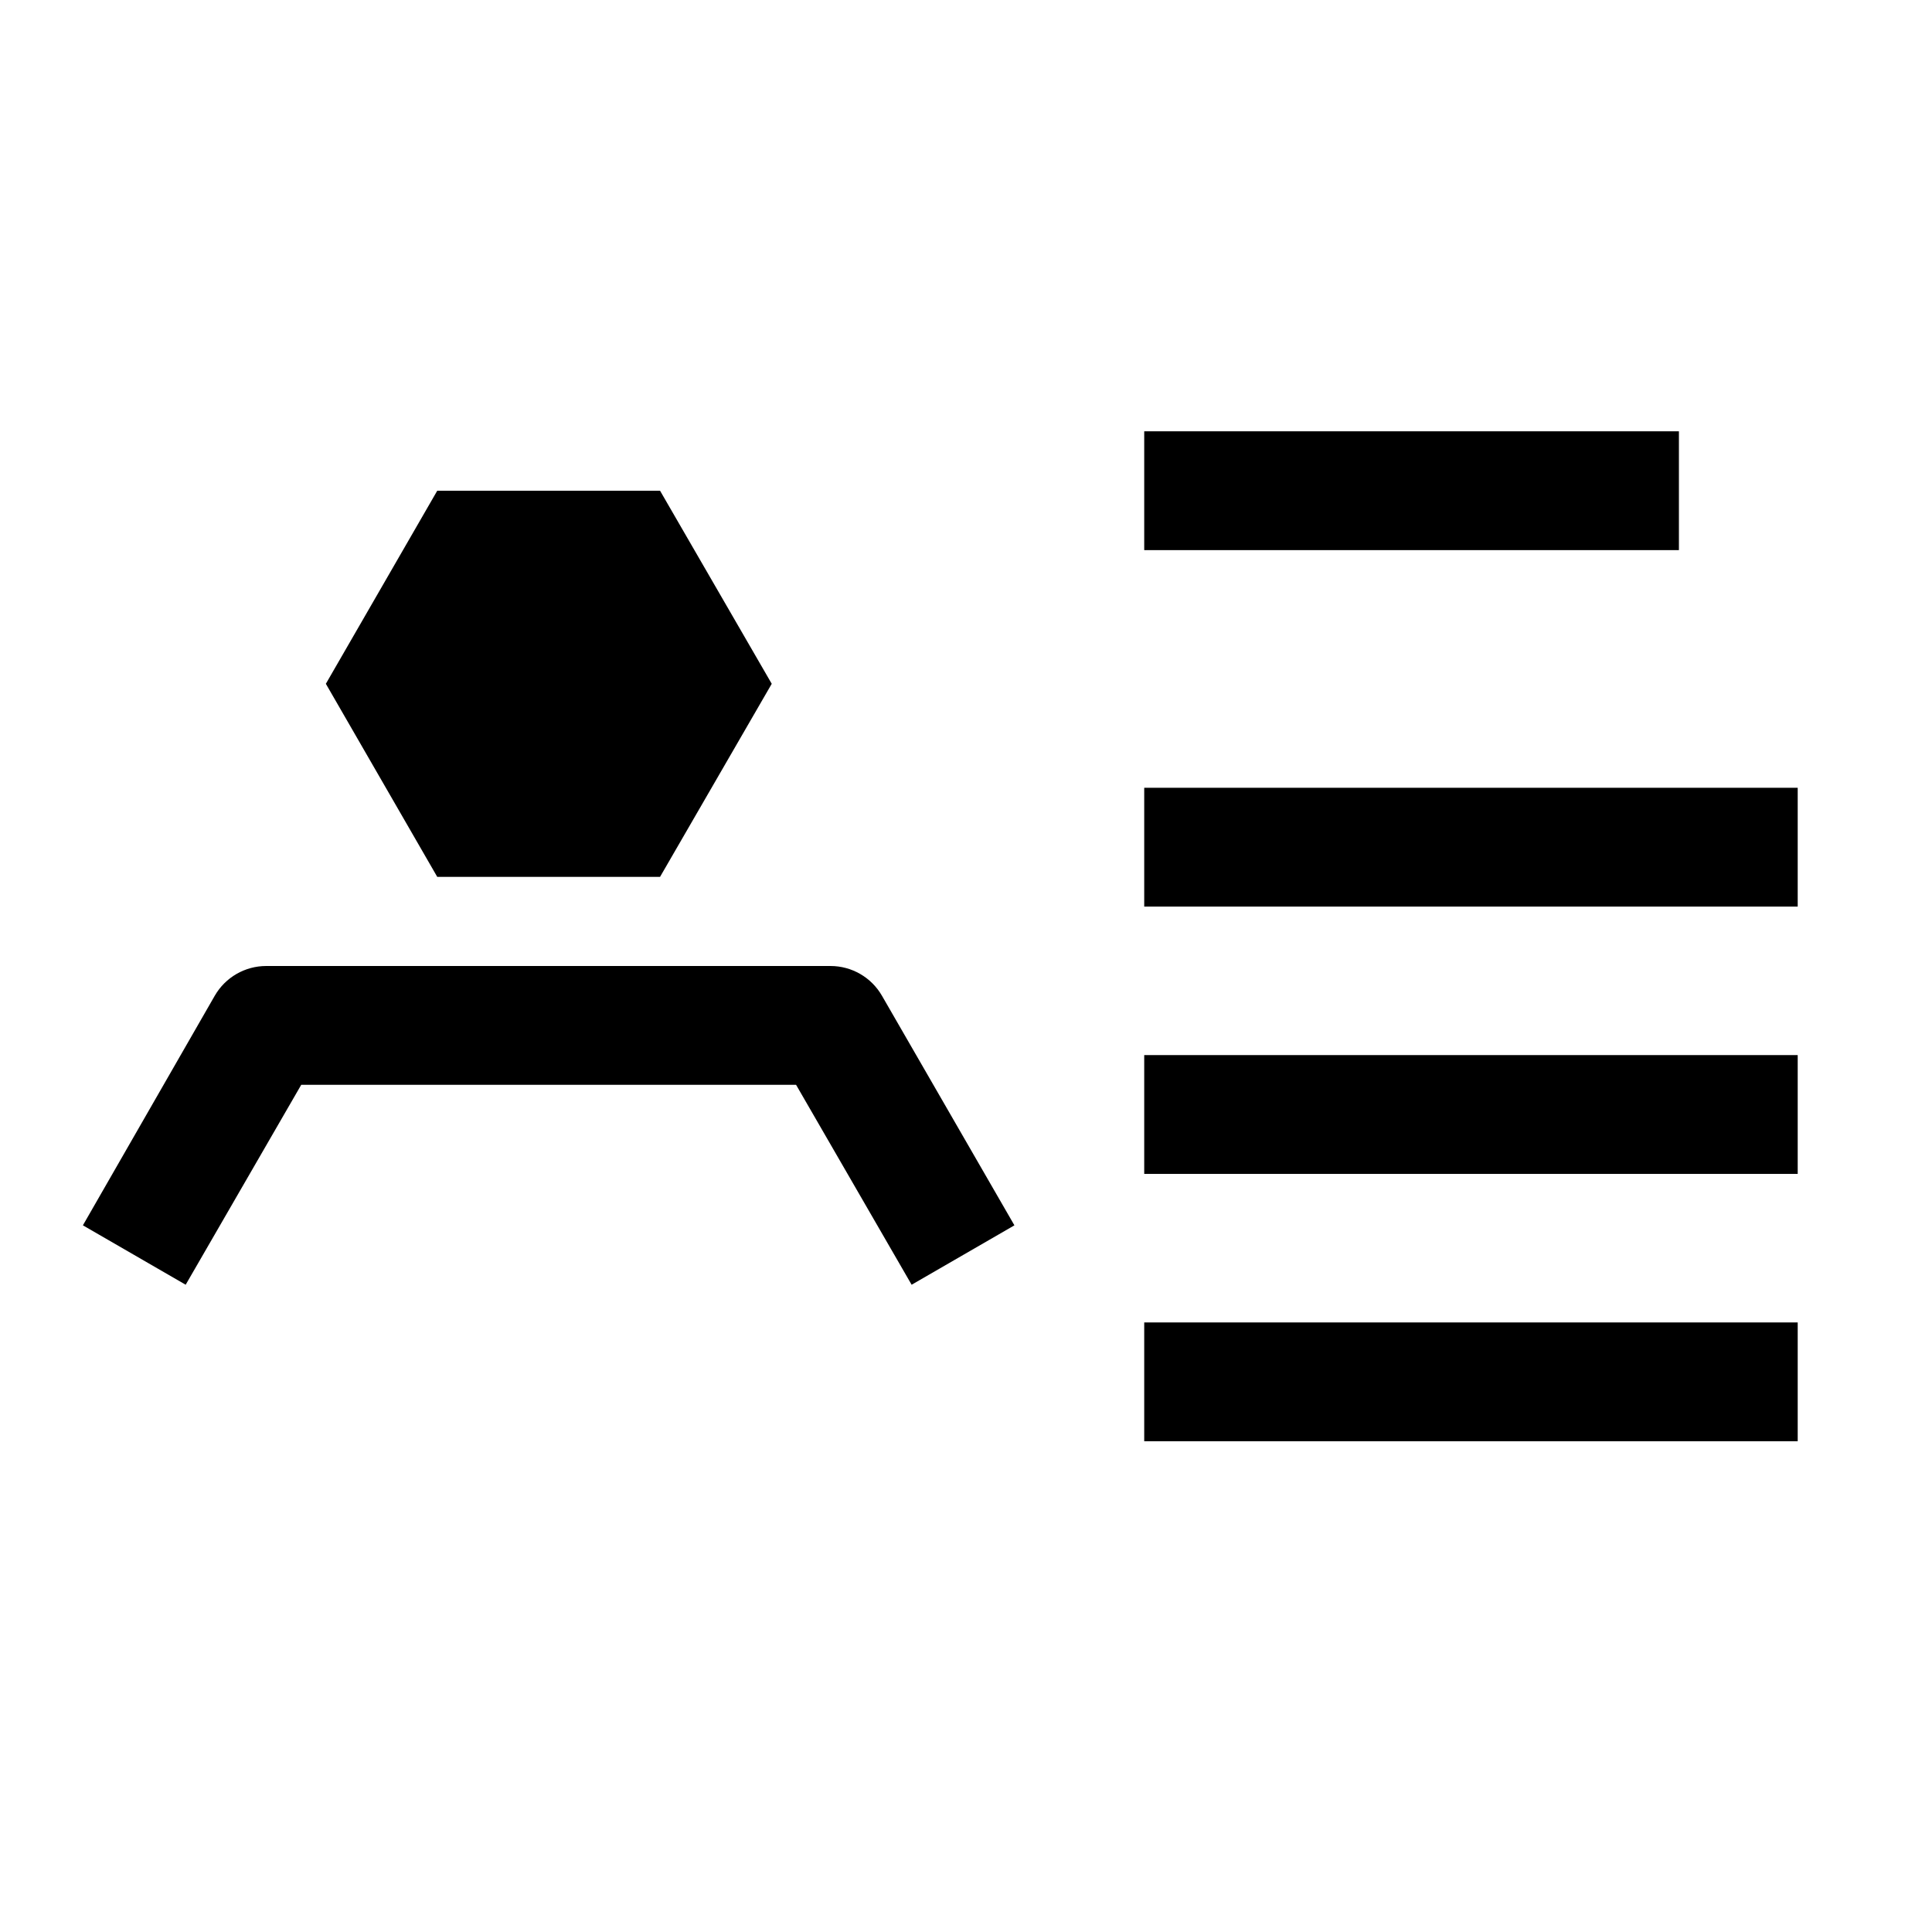
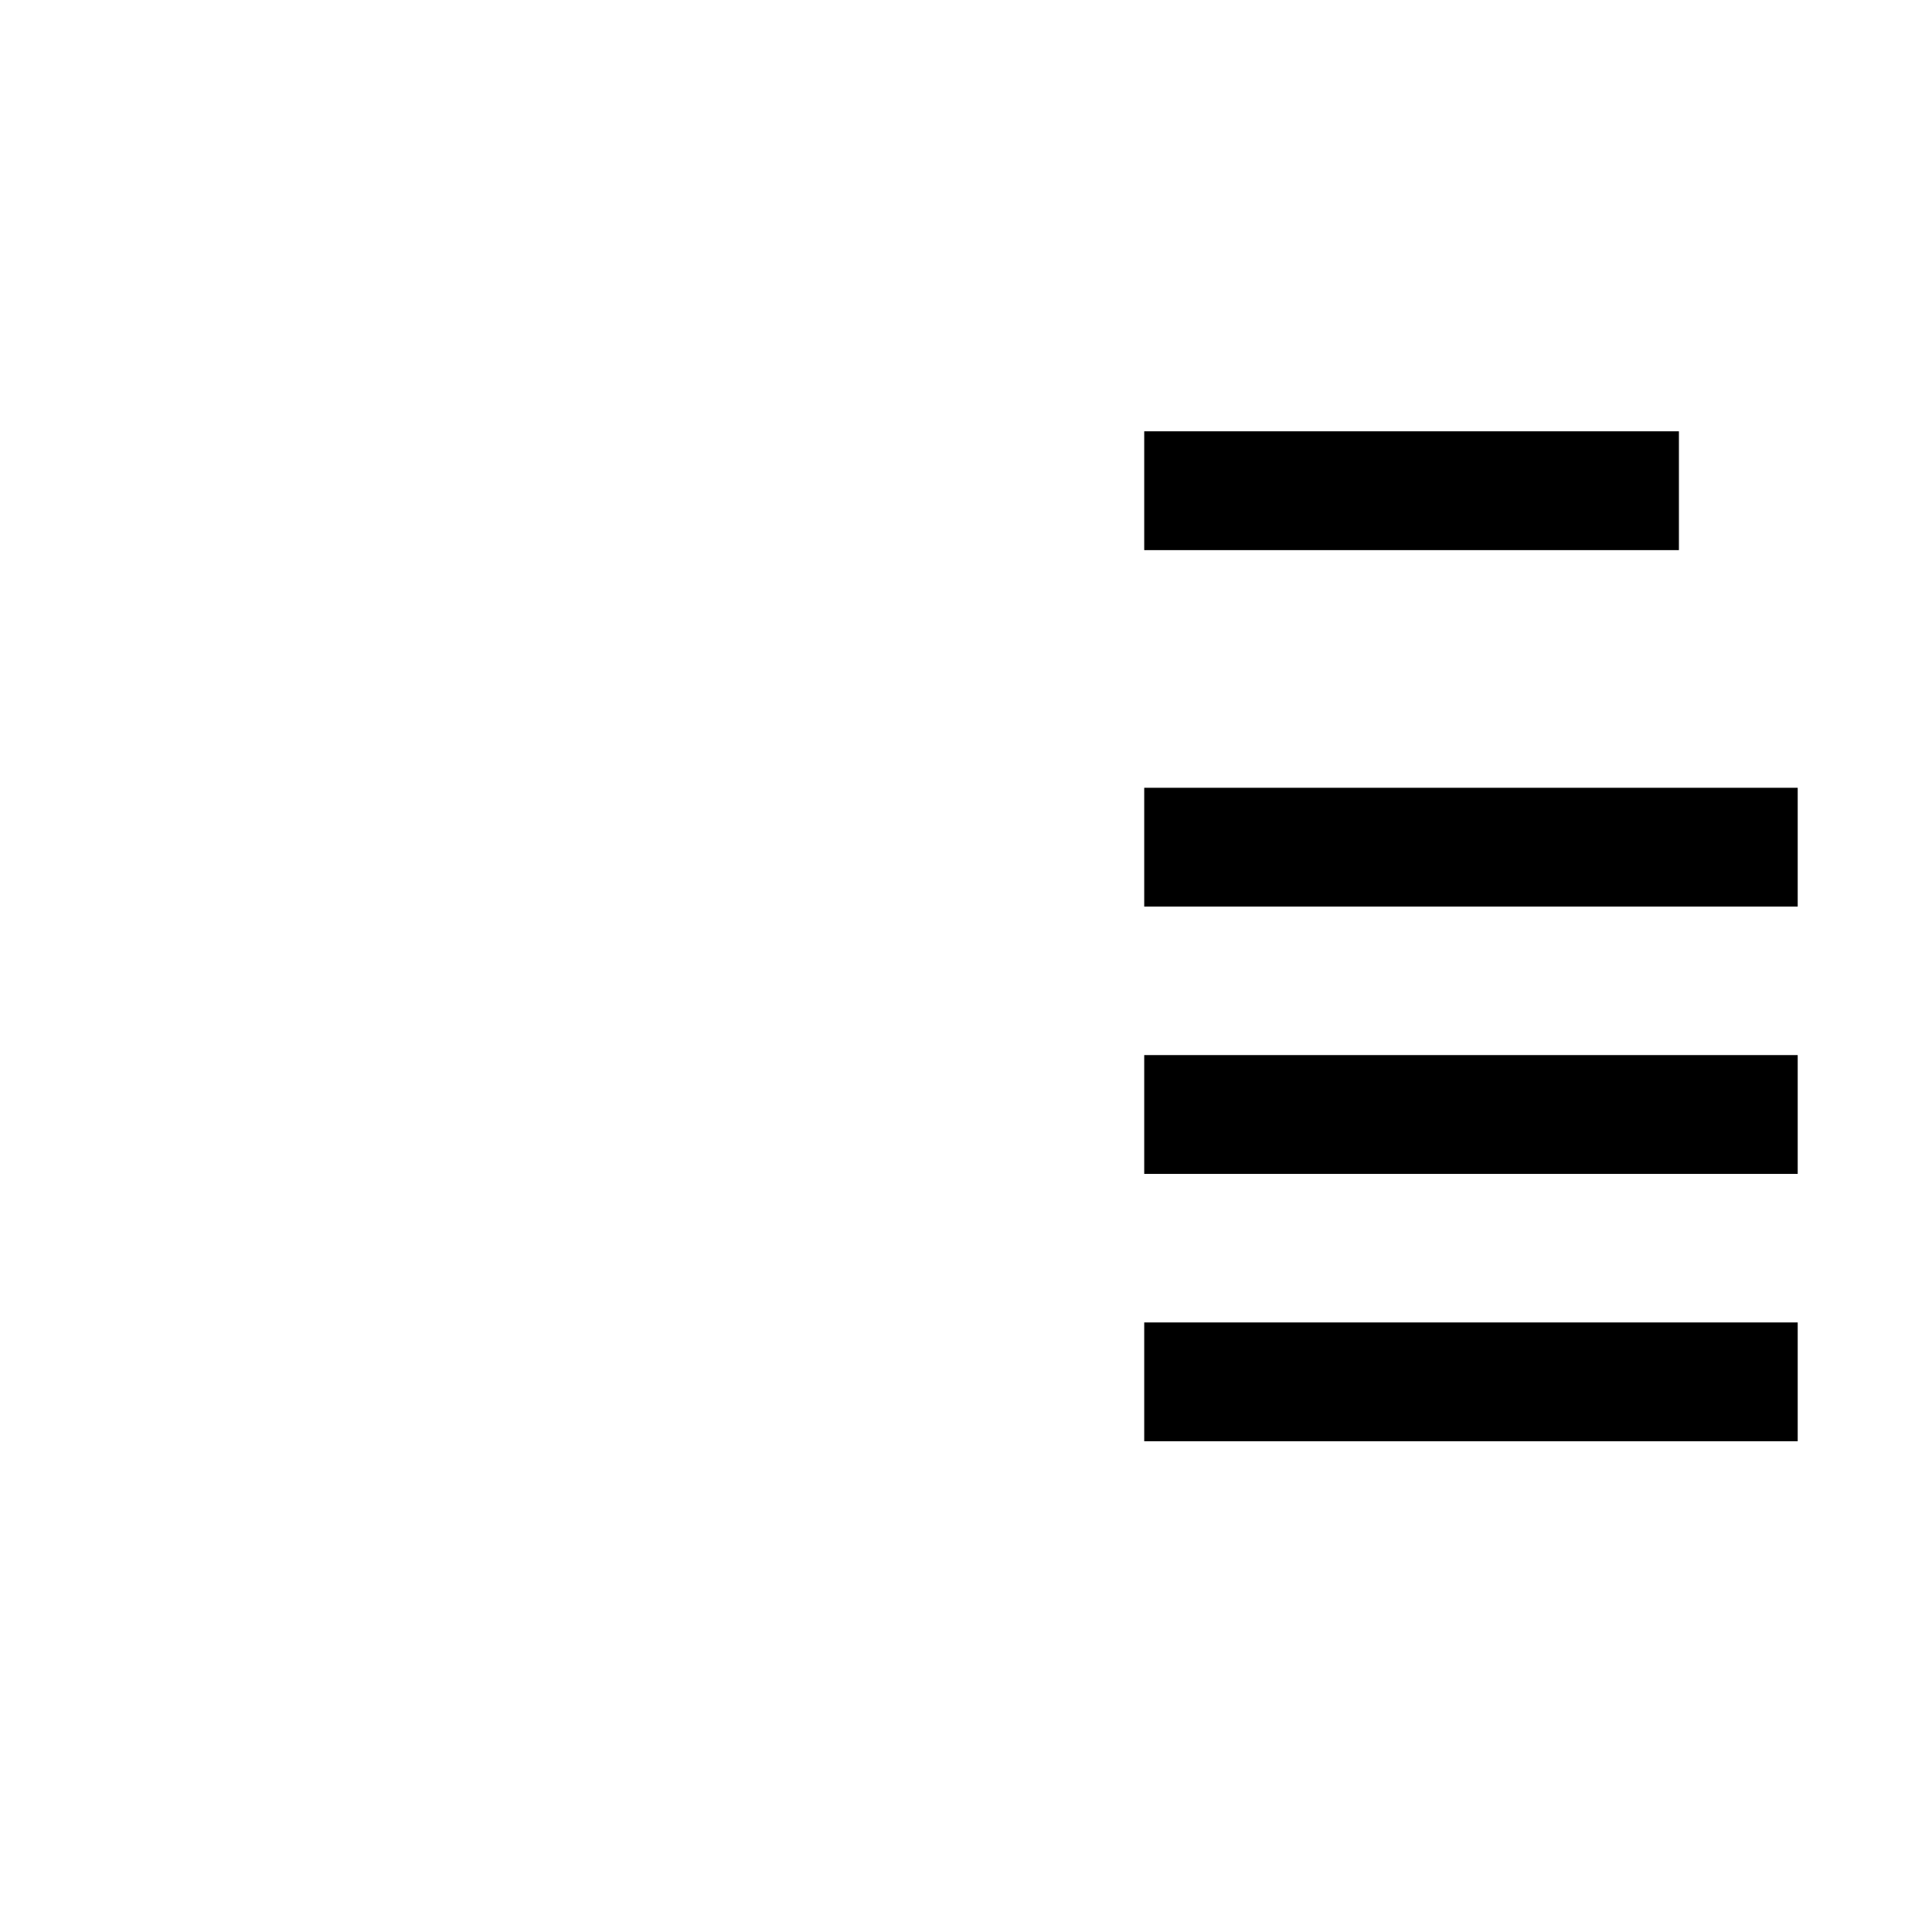
<svg xmlns="http://www.w3.org/2000/svg" fill="#000000" width="800px" height="800px" version="1.1" viewBox="144 144 512 512">
  <g>
-     <path d="m318.92 376.38 29.598-51.168-29.598-51.168h-59.043l-29.52 51.168 29.52 51.168z" />
-     <path d="m354.97 431.49 30.621 52.98 27.238-15.742-35.109-60.855c-2.809-4.867-7.996-7.867-13.617-7.871h-149.57 0.004c-5.621 0.004-10.812 3.004-13.621 7.871l-34.949 60.852 27.238 15.742 30.621-52.977z" />
    <path d="m447.23 258.3h141.7v31.488h-141.7z" />
    <path d="m447.23 352.77h173.18v31.488h-173.18z" />
    <path d="m447.23 423.61h173.18v31.488h-173.18z" />
    <path d="m447.23 494.46h173.18v31.488h-173.18z" />
  </g>
</svg>